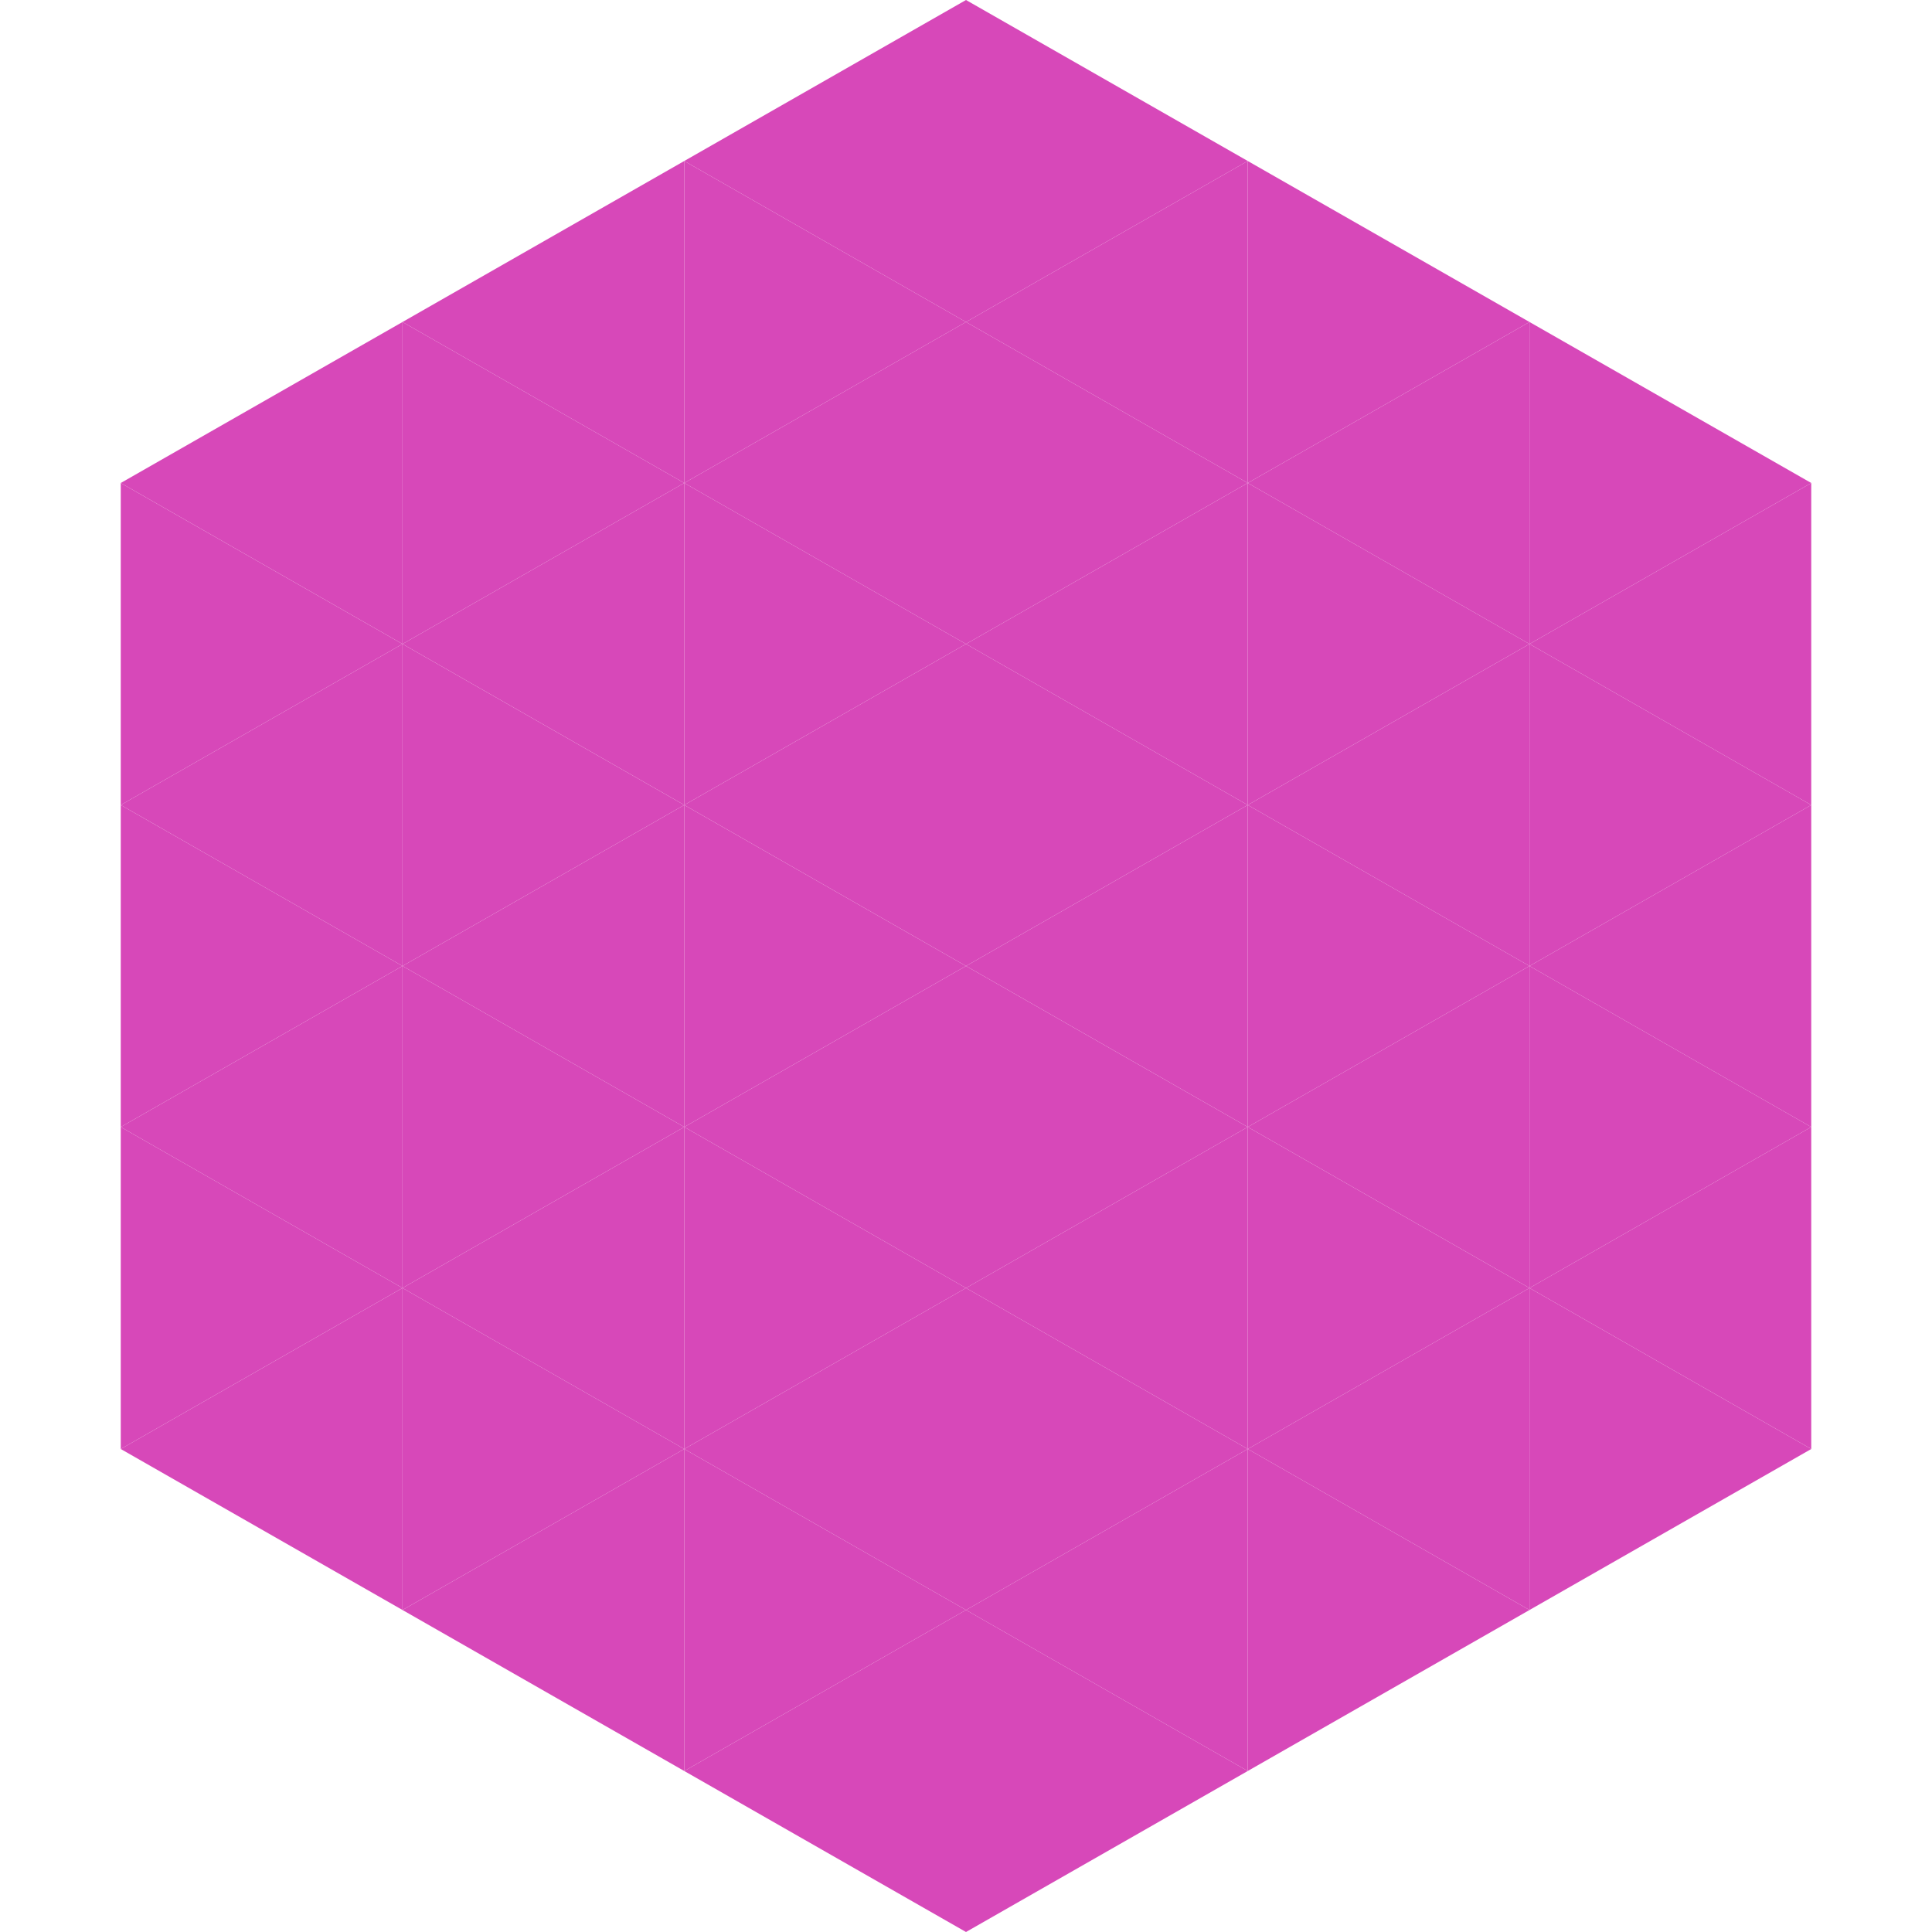
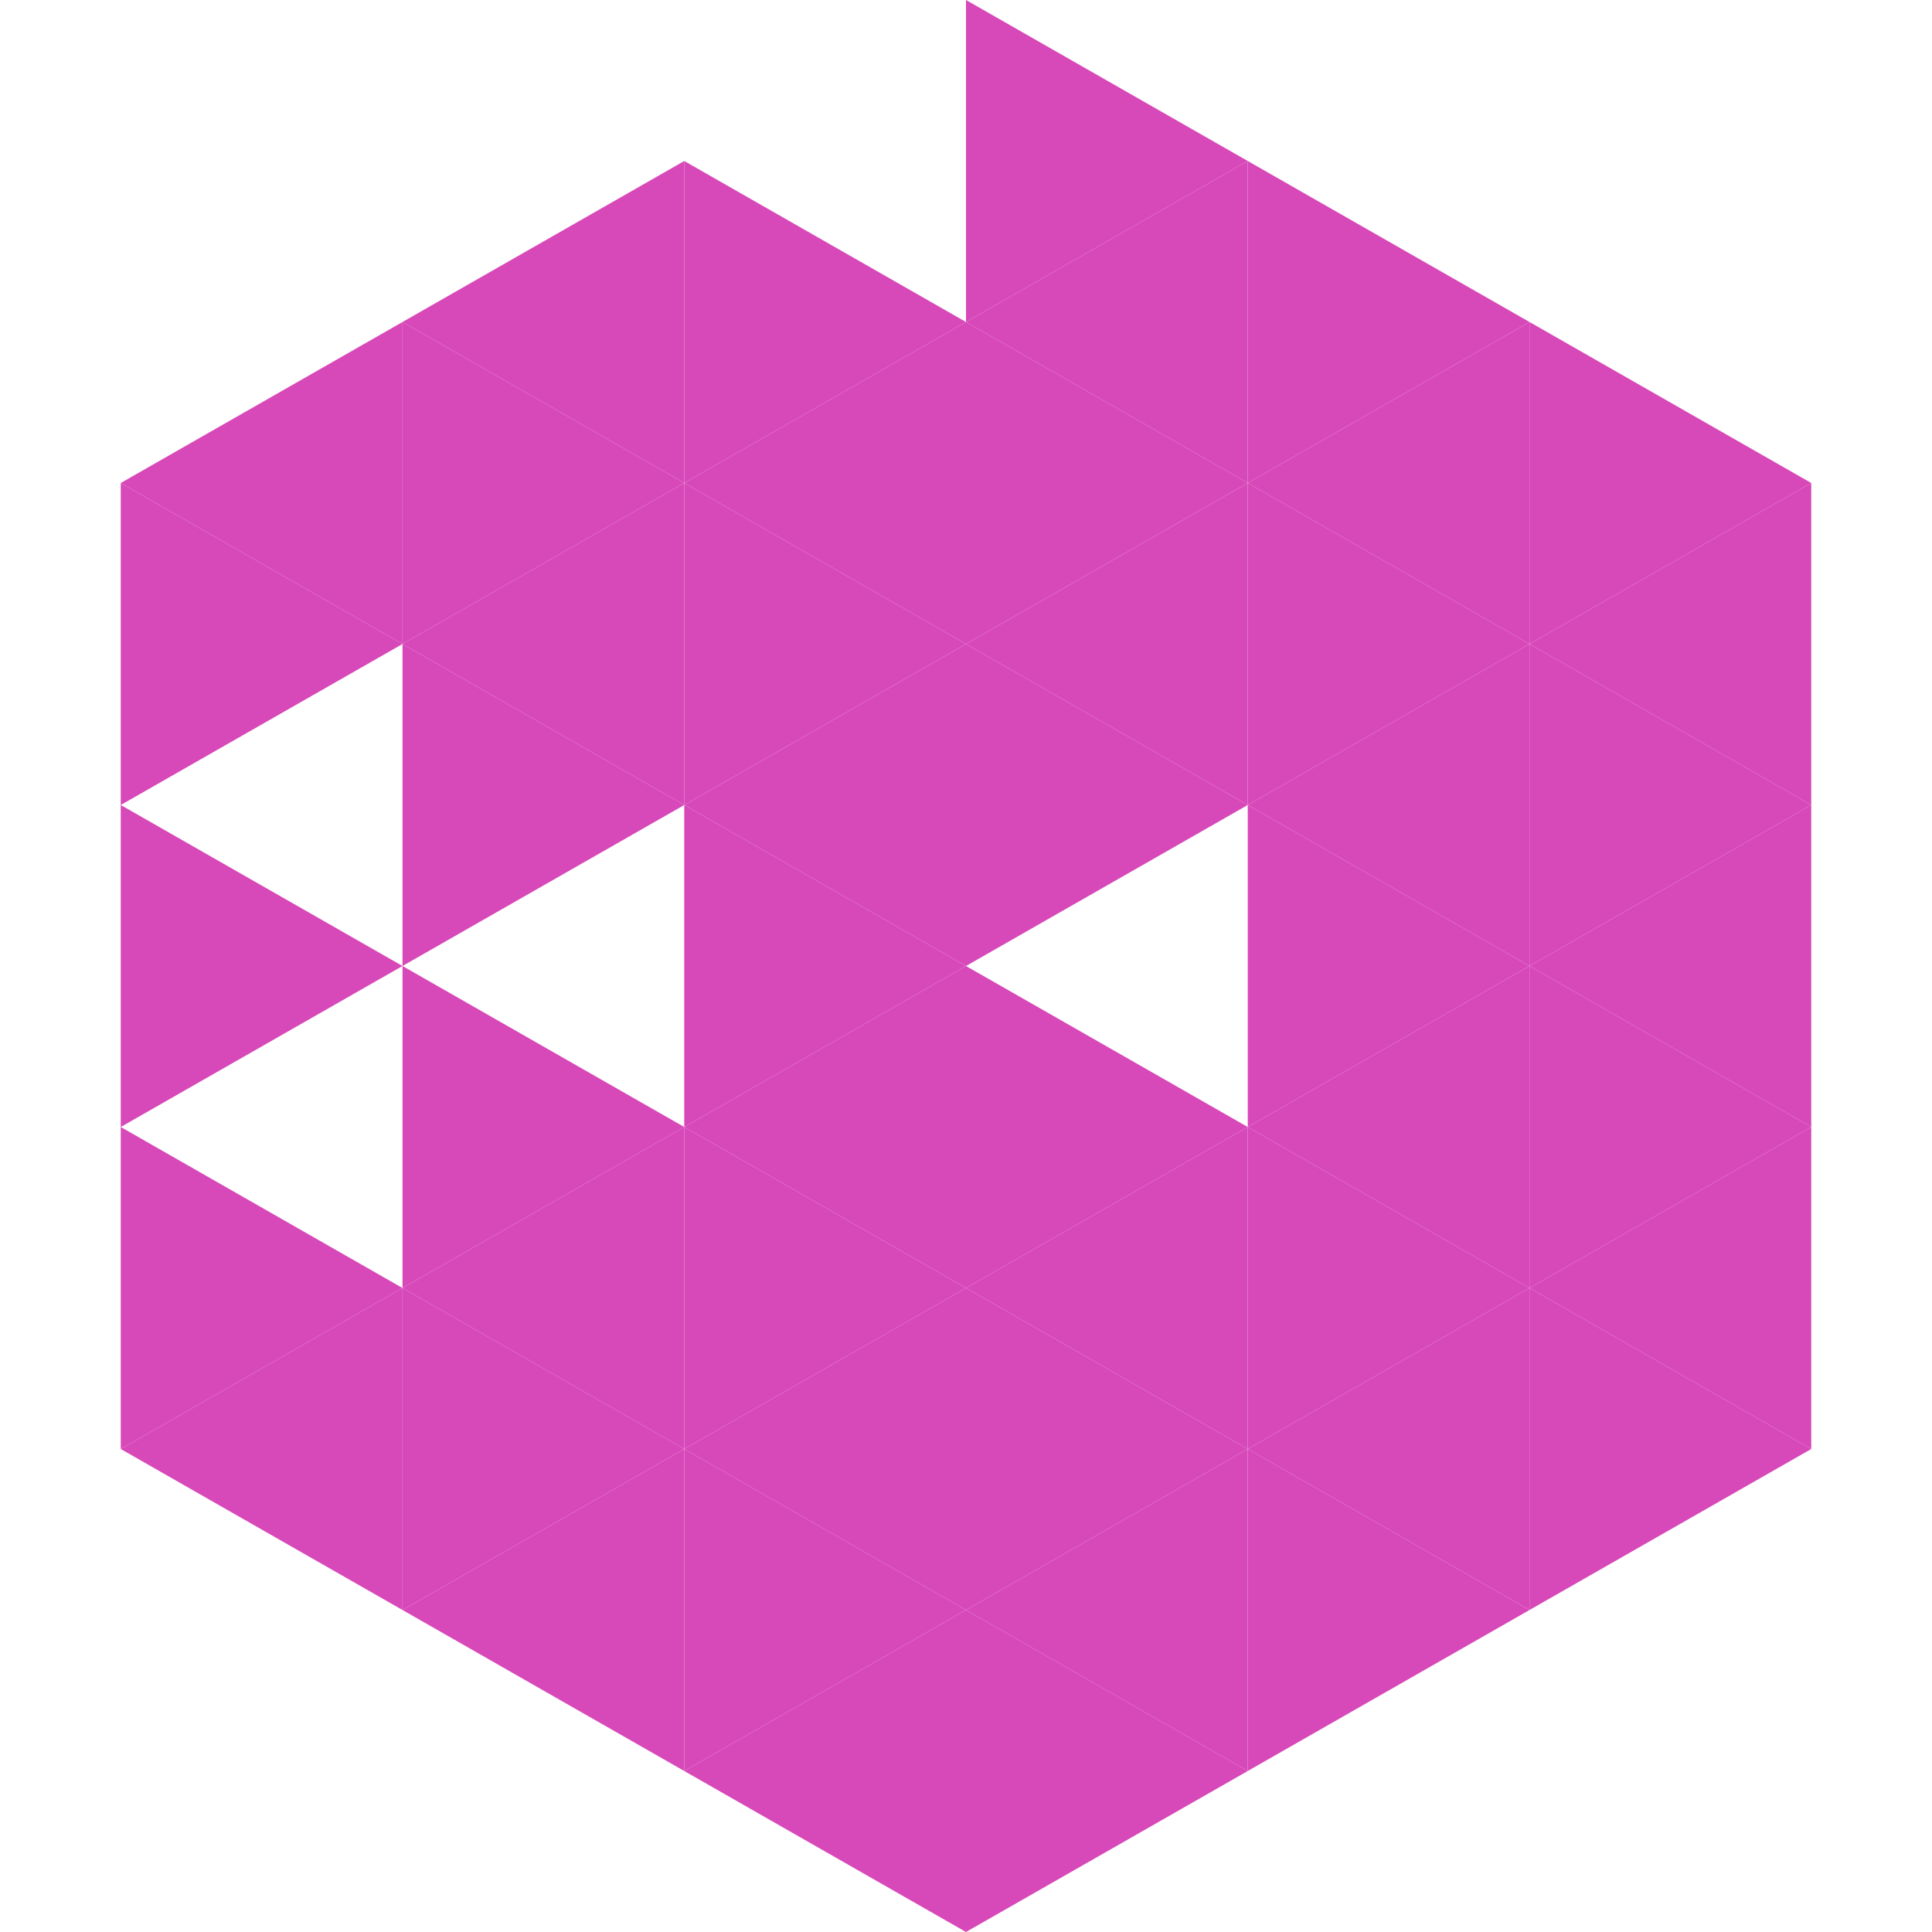
<svg xmlns="http://www.w3.org/2000/svg" width="240" height="240">
  <polygon points="50,40 15,60 50,80" style="fill:rgb(215,72,185)" />
  <polygon points="190,40 225,60 190,80" style="fill:rgb(215,72,185)" />
  <polygon points="15,60 50,80 15,100" style="fill:rgb(215,72,185)" />
  <polygon points="225,60 190,80 225,100" style="fill:rgb(215,72,185)" />
-   <polygon points="50,80 15,100 50,120" style="fill:rgb(215,72,185)" />
  <polygon points="190,80 225,100 190,120" style="fill:rgb(215,72,185)" />
  <polygon points="15,100 50,120 15,140" style="fill:rgb(215,72,185)" />
  <polygon points="225,100 190,120 225,140" style="fill:rgb(215,72,185)" />
-   <polygon points="50,120 15,140 50,160" style="fill:rgb(215,72,185)" />
  <polygon points="190,120 225,140 190,160" style="fill:rgb(215,72,185)" />
  <polygon points="15,140 50,160 15,180" style="fill:rgb(215,72,185)" />
  <polygon points="225,140 190,160 225,180" style="fill:rgb(215,72,185)" />
  <polygon points="50,160 15,180 50,200" style="fill:rgb(215,72,185)" />
  <polygon points="190,160 225,180 190,200" style="fill:rgb(215,72,185)" />
  <polygon points="15,180 50,200 15,220" style="fill:rgb(255,255,255); fill-opacity:0" />
  <polygon points="225,180 190,200 225,220" style="fill:rgb(255,255,255); fill-opacity:0" />
  <polygon points="50,0 85,20 50,40" style="fill:rgb(255,255,255); fill-opacity:0" />
  <polygon points="190,0 155,20 190,40" style="fill:rgb(255,255,255); fill-opacity:0" />
  <polygon points="85,20 50,40 85,60" style="fill:rgb(215,72,185)" />
  <polygon points="155,20 190,40 155,60" style="fill:rgb(215,72,185)" />
  <polygon points="50,40 85,60 50,80" style="fill:rgb(215,72,185)" />
  <polygon points="190,40 155,60 190,80" style="fill:rgb(215,72,185)" />
  <polygon points="85,60 50,80 85,100" style="fill:rgb(215,72,185)" />
  <polygon points="155,60 190,80 155,100" style="fill:rgb(215,72,185)" />
  <polygon points="50,80 85,100 50,120" style="fill:rgb(215,72,185)" />
  <polygon points="190,80 155,100 190,120" style="fill:rgb(215,72,185)" />
-   <polygon points="85,100 50,120 85,140" style="fill:rgb(215,72,185)" />
  <polygon points="155,100 190,120 155,140" style="fill:rgb(215,72,185)" />
  <polygon points="50,120 85,140 50,160" style="fill:rgb(215,72,185)" />
  <polygon points="190,120 155,140 190,160" style="fill:rgb(215,72,185)" />
  <polygon points="85,140 50,160 85,180" style="fill:rgb(215,72,185)" />
  <polygon points="155,140 190,160 155,180" style="fill:rgb(215,72,185)" />
  <polygon points="50,160 85,180 50,200" style="fill:rgb(215,72,185)" />
  <polygon points="190,160 155,180 190,200" style="fill:rgb(215,72,185)" />
  <polygon points="85,180 50,200 85,220" style="fill:rgb(215,72,185)" />
  <polygon points="155,180 190,200 155,220" style="fill:rgb(215,72,185)" />
-   <polygon points="120,0 85,20 120,40" style="fill:rgb(215,72,185)" />
  <polygon points="120,0 155,20 120,40" style="fill:rgb(215,72,185)" />
  <polygon points="85,20 120,40 85,60" style="fill:rgb(215,72,185)" />
  <polygon points="155,20 120,40 155,60" style="fill:rgb(215,72,185)" />
  <polygon points="120,40 85,60 120,80" style="fill:rgb(215,72,185)" />
  <polygon points="120,40 155,60 120,80" style="fill:rgb(215,72,185)" />
  <polygon points="85,60 120,80 85,100" style="fill:rgb(215,72,185)" />
  <polygon points="155,60 120,80 155,100" style="fill:rgb(215,72,185)" />
  <polygon points="120,80 85,100 120,120" style="fill:rgb(215,72,185)" />
  <polygon points="120,80 155,100 120,120" style="fill:rgb(215,72,185)" />
  <polygon points="85,100 120,120 85,140" style="fill:rgb(215,72,185)" />
-   <polygon points="155,100 120,120 155,140" style="fill:rgb(215,72,185)" />
  <polygon points="120,120 85,140 120,160" style="fill:rgb(215,72,185)" />
  <polygon points="120,120 155,140 120,160" style="fill:rgb(215,72,185)" />
  <polygon points="85,140 120,160 85,180" style="fill:rgb(215,72,185)" />
  <polygon points="155,140 120,160 155,180" style="fill:rgb(215,72,185)" />
  <polygon points="120,160 85,180 120,200" style="fill:rgb(215,72,185)" />
  <polygon points="120,160 155,180 120,200" style="fill:rgb(215,72,185)" />
  <polygon points="85,180 120,200 85,220" style="fill:rgb(215,72,185)" />
  <polygon points="155,180 120,200 155,220" style="fill:rgb(215,72,185)" />
  <polygon points="120,200 85,220 120,240" style="fill:rgb(215,72,185)" />
  <polygon points="120,200 155,220 120,240" style="fill:rgb(215,72,185)" />
  <polygon points="85,220 120,240 85,260" style="fill:rgb(255,255,255); fill-opacity:0" />
  <polygon points="155,220 120,240 155,260" style="fill:rgb(255,255,255); fill-opacity:0" />
</svg>